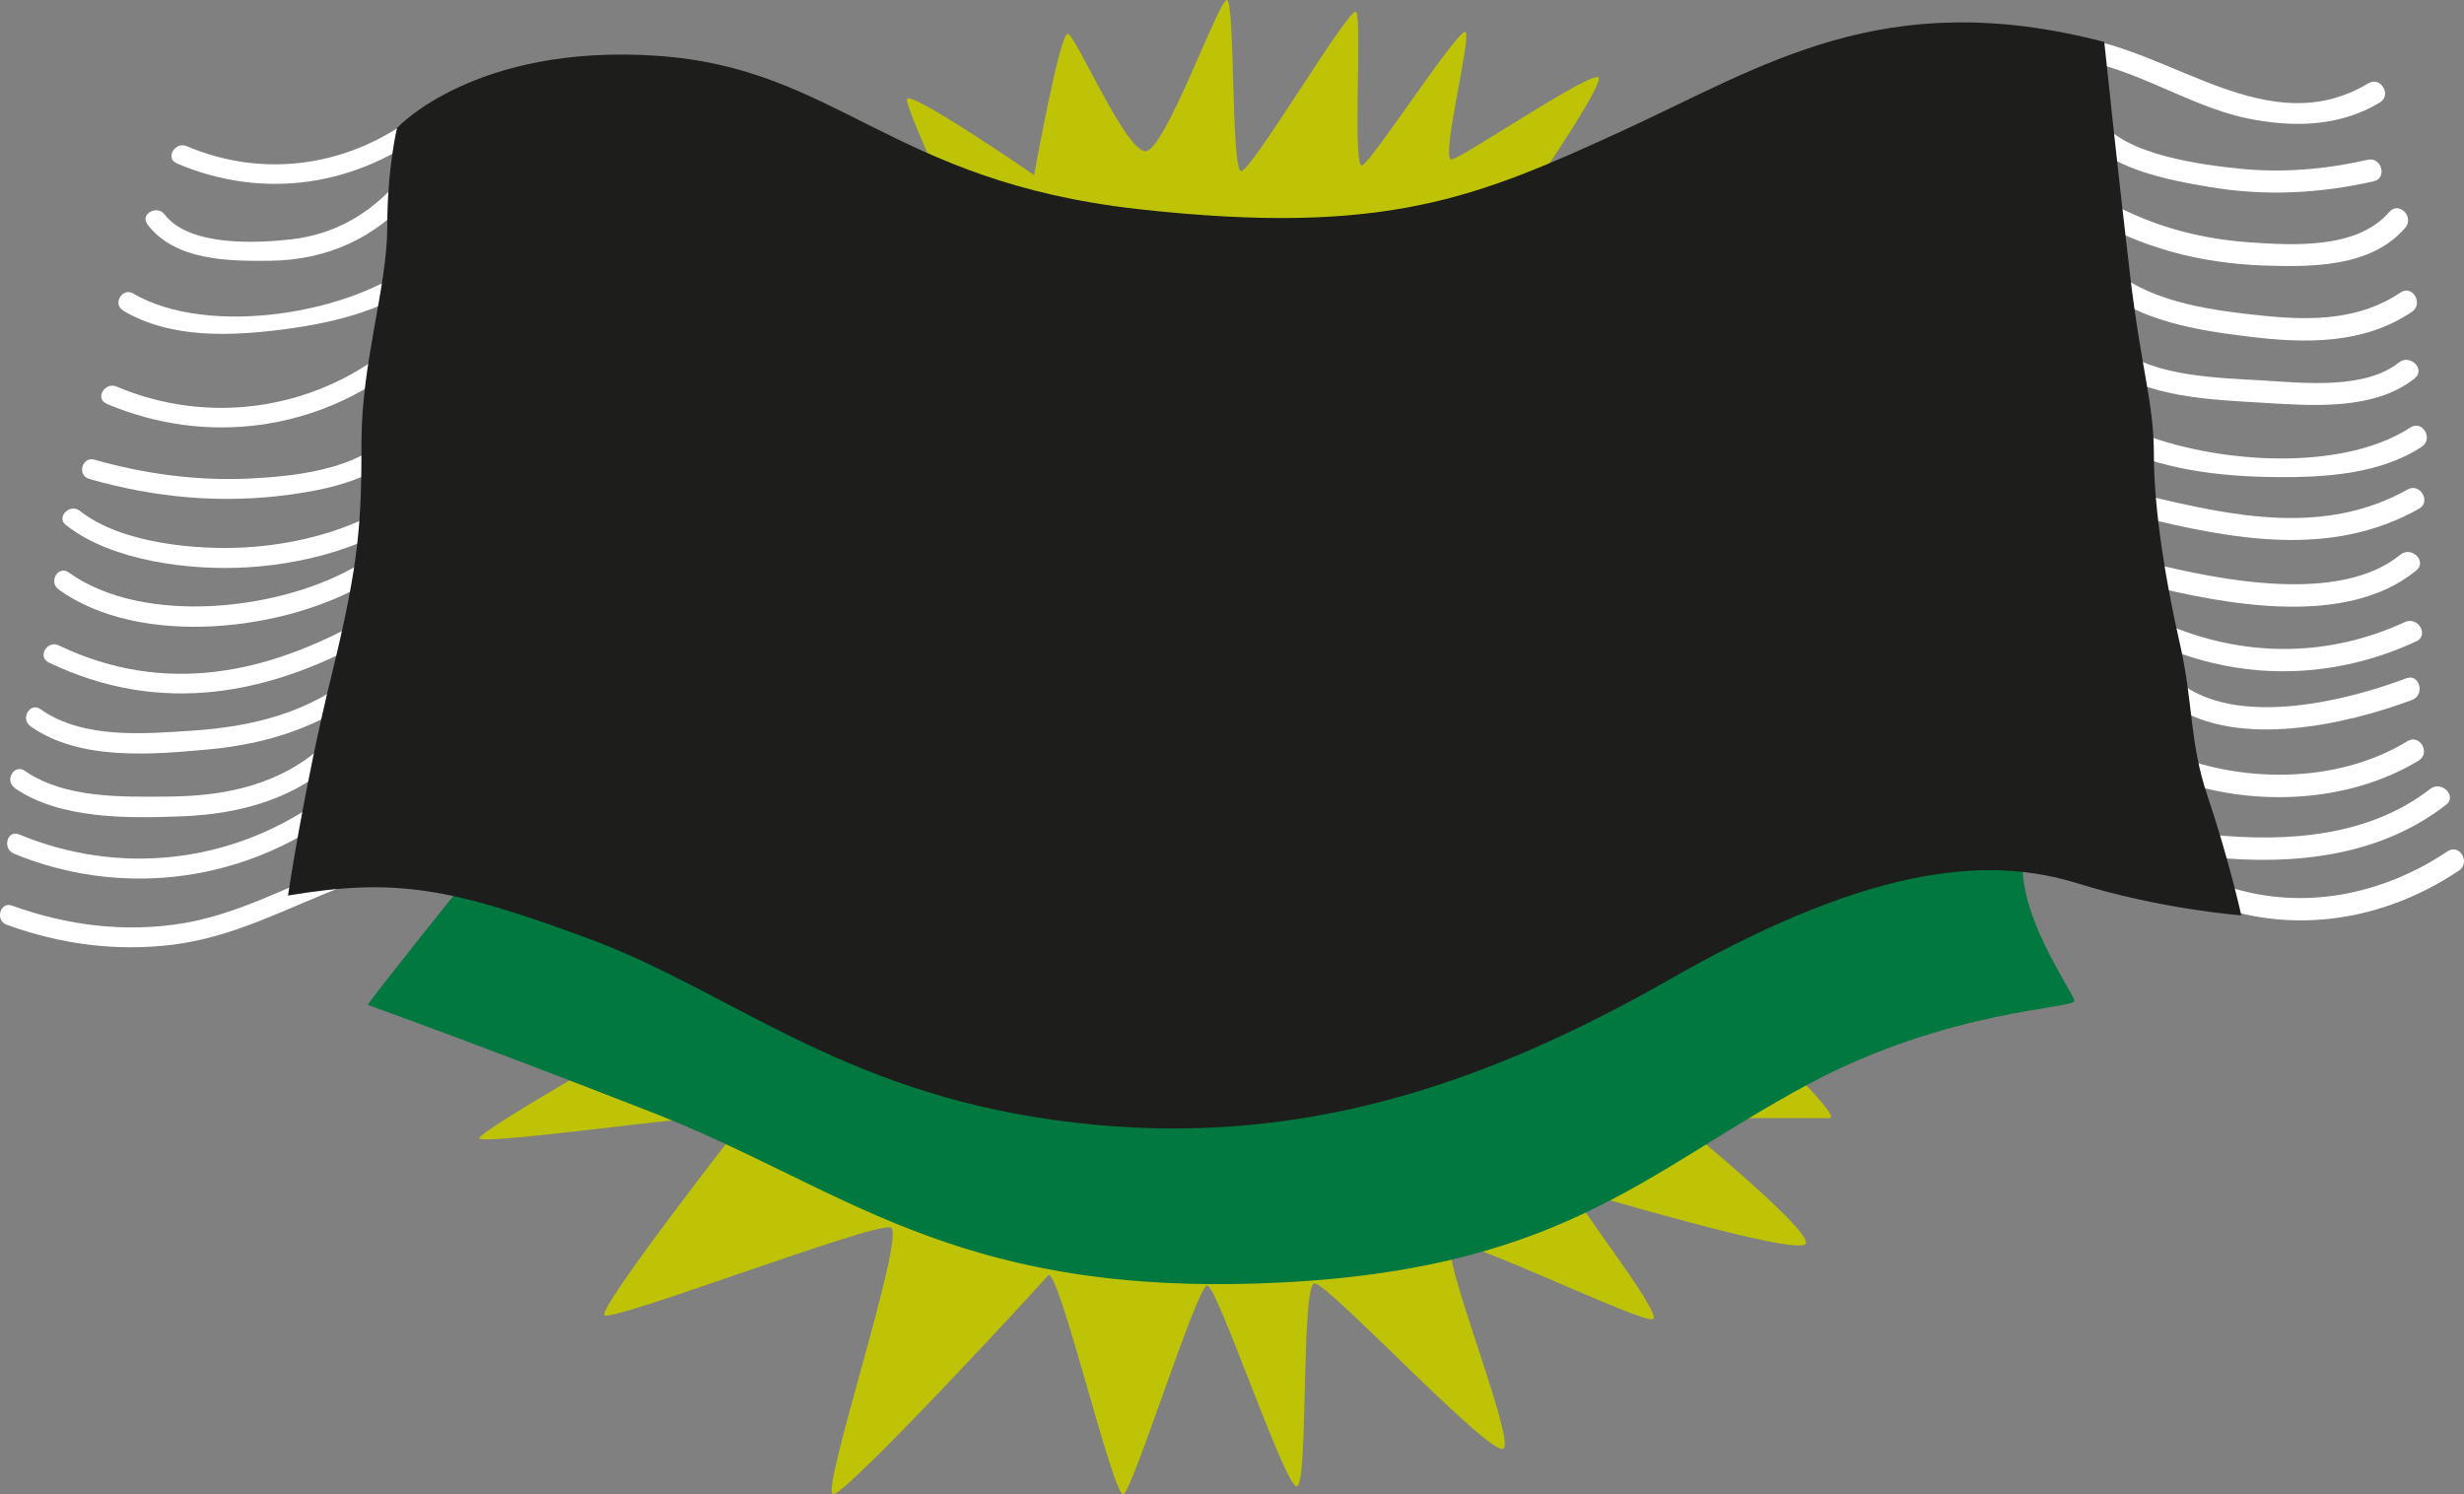
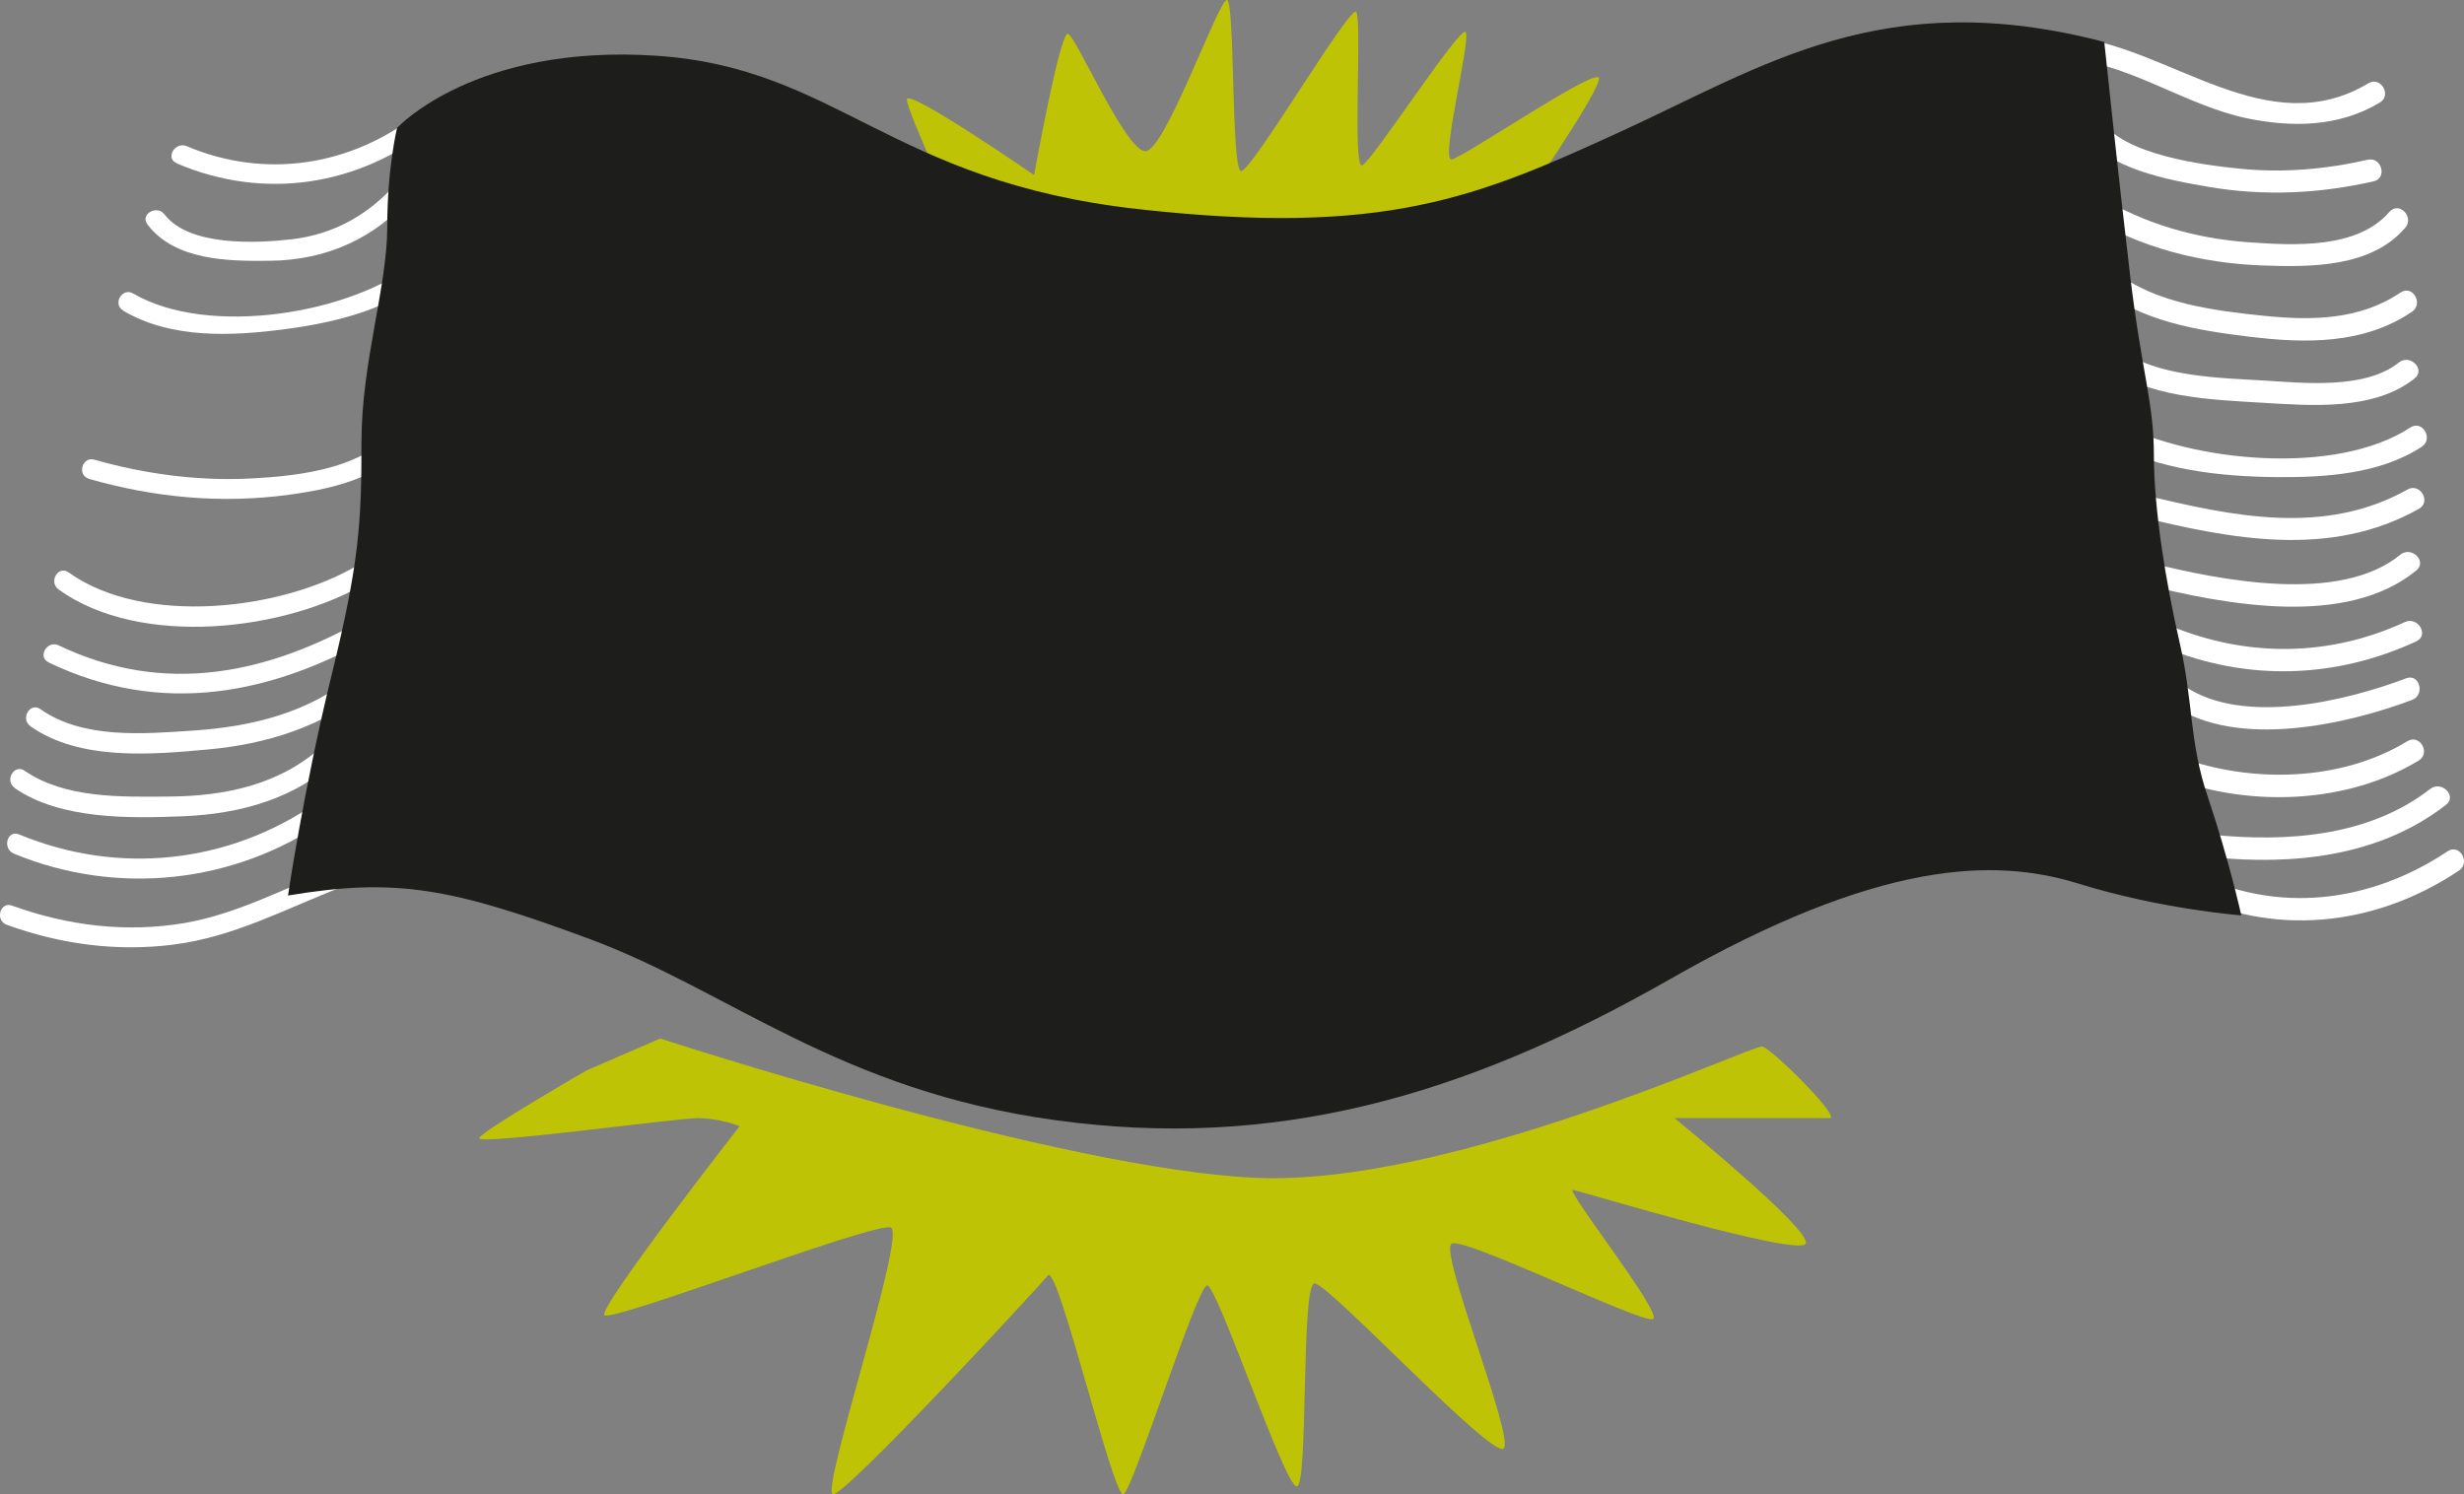
<svg xmlns="http://www.w3.org/2000/svg" width="122" height="74" viewBox="0 0 122 74" fill="none">
  <rect x="0" y="0" width="122" height="74" fill="#808080" stroke="none" />
  <g clip-path="url(#clip0_435_3778)">
    <path d="M29.045 53.005C29.045 53.005 23.924 55.964 23.726 56.352C23.527 56.74 33.476 55.368 34.554 55.368C35.632 55.368 36.623 55.765 36.623 55.765C36.623 55.765 29.631 64.727 29.924 65.124C30.217 65.521 43.313 60.492 44.106 60.785C44.9 61.079 40.563 73.991 41.253 73.991C41.942 73.991 51.4 63.744 51.891 63.157C52.383 62.571 55.142 74.293 55.633 73.991C56.124 73.689 59.28 63.649 59.771 63.649C60.263 63.649 63.608 73.603 64.203 73.603C64.797 73.603 64.401 63.554 65.091 63.554C65.78 63.554 73.858 72.223 74.445 71.731C75.031 71.24 71.195 61.881 71.884 61.579C72.574 61.277 81.238 65.521 81.833 65.323C82.428 65.124 77.402 58.819 77.893 58.922C78.385 59.026 89.118 62.269 89.411 61.579C89.704 60.889 82.911 55.368 82.911 55.368H90.592C91.187 55.368 87.739 51.918 87.247 51.823C86.756 51.728 71.884 58.724 62.237 58.327C52.59 57.93 32.692 51.426 32.692 51.426L29.045 53.005Z" fill="#BFC305" />
    <path d="M47.659 11.429C47.659 11.429 44.9 5.52 44.9 4.925C44.9 4.33 51.202 8.669 51.202 8.669C51.202 8.669 52.478 1.579 52.875 1.673C53.271 1.768 55.728 7.487 56.711 7.487C57.694 7.487 60.358 -0.095 60.755 2.86746e-05C61.151 0.095 60.953 8.376 61.444 8.47C61.936 8.565 66.858 0.198 67.151 0.595C67.445 0.992 66.953 8.376 67.445 8.186C67.936 7.996 72.272 1.285 72.566 1.587C72.859 1.889 71.29 7.987 71.876 7.893C72.462 7.798 78.963 3.364 79.161 3.856C79.359 4.347 75.126 10.454 75.126 10.454C75.126 10.454 58.78 16.76 47.65 11.438L47.659 11.429Z" fill="#BFC305" />
-     <path d="M23.329 43.258C23.329 43.258 18.501 49.27 18.208 49.762C18.208 49.762 22.933 51.435 32.287 55.084C41.641 58.733 47.029 64.063 62.323 63.554C77.195 63.063 81.428 58.034 89.506 53.704C96.472 49.969 102.705 49.96 102.705 49.563C102.705 49.167 99.55 44.931 100.24 41.973C100.929 39.014 94.826 37.634 93.938 37.832C93.049 38.031 51.693 44.535 42.434 43.646C33.175 42.758 23.329 43.249 23.329 43.249V43.258Z" fill="#00783F" />
    <path d="M8.751 8.091C13.096 9.945 17.752 9.204 21.416 6.305C21.907 5.917 21.209 5.218 20.717 5.607C17.433 8.203 13.165 8.902 9.242 7.237C8.665 6.995 8.165 7.841 8.751 8.082V8.091Z" fill="white" />
    <path d="M7.302 11.118C8.673 12.913 11.311 12.938 13.389 12.913C16.182 12.878 18.579 11.8 20.407 9.687C20.821 9.212 20.131 8.514 19.709 8.988C18.295 10.61 16.553 11.61 14.415 11.852C12.665 12.05 9.363 12.205 8.147 10.618C7.768 10.118 6.915 10.618 7.302 11.11V11.118Z" fill="white" />
    <path d="M6.104 15.388C8.492 16.794 11.492 16.648 14.156 16.294C16.717 15.957 19.363 15.276 21.398 13.594C21.889 13.189 21.191 12.499 20.7 12.895C17.467 15.561 10.302 16.708 6.595 14.534C6.052 14.215 5.552 15.06 6.104 15.38V15.388Z" fill="white" />
-     <path d="M5.276 19.994C10.208 22.09 15.734 21.34 19.924 18.002C20.415 17.605 19.717 16.915 19.226 17.303C15.415 20.339 10.251 21.047 5.768 19.14C5.19 18.899 4.69 19.744 5.276 19.986V19.994Z" fill="white" />
    <path d="M4.406 23.712C7.647 24.644 10.975 24.954 14.32 24.497C16.803 24.16 19.251 23.531 20.734 21.374C21.096 20.848 20.243 20.357 19.889 20.883C18.303 23.186 14.941 23.565 12.38 23.695C9.82 23.824 7.19 23.479 4.673 22.763C4.061 22.591 3.802 23.54 4.414 23.712H4.406Z" fill="white" />
-     <path d="M3.276 26.006C5.543 27.801 9.458 28.258 12.225 28.094C15.492 27.904 19.372 26.817 21.622 24.307C22.045 23.841 21.355 23.143 20.924 23.609C18.863 25.912 15.225 26.921 12.216 27.102C9.759 27.249 6 26.921 3.957 25.299C3.466 24.911 2.767 25.601 3.259 25.998L3.276 26.006Z" fill="white" />
    <path d="M2.897 29.189C6.949 32.105 14.173 31.26 18.243 28.81C18.786 28.482 18.294 27.637 17.751 27.965C14.009 30.216 7.13 31.027 3.397 28.344C2.879 27.973 2.388 28.827 2.905 29.189H2.897Z" fill="white" />
    <path d="M2.405 32.803C8 35.486 13.458 34.416 18.665 31.423C19.217 31.113 18.717 30.259 18.174 30.578C13.303 33.373 8.173 34.477 2.905 31.958C2.336 31.682 1.836 32.536 2.414 32.803H2.405Z" fill="white" />
    <path d="M1.517 35.969C3.949 37.686 7.535 37.367 10.346 37.108C13.156 36.849 16.001 35.995 18.294 34.089C18.777 33.683 18.079 32.993 17.596 33.39C15.312 35.288 12.501 35.978 9.587 36.176C7.121 36.34 4.112 36.608 2 35.115C1.483 34.753 0.992 35.598 1.509 35.961L1.517 35.969Z" fill="white" />
    <path d="M0.724 39.023C3 40.593 6.414 40.524 9.07 40.42C11.949 40.299 14.674 39.54 16.803 37.513C17.26 37.073 16.57 36.383 16.105 36.815C13.975 38.842 11.191 39.428 8.337 39.445C6.001 39.463 3.216 39.54 1.224 38.169C0.699 37.806 0.207 38.66 0.733 39.014L0.724 39.023Z" fill="white" />
    <path d="M0.673 42.266C5.802 44.388 11.613 43.758 16.174 40.593C16.691 40.239 16.2 39.385 15.682 39.747C11.311 42.775 5.846 43.353 0.94 41.317C0.354 41.076 0.104 42.025 0.681 42.266H0.673Z" fill="white" />
    <path d="M0.336 45.794C2.992 46.76 5.768 47.131 8.578 46.777C11.579 46.398 14.104 45.017 16.881 43.939C17.467 43.715 17.208 42.766 16.622 42.99C14.139 43.956 11.785 45.25 9.13 45.708C6.242 46.199 3.337 45.837 0.595 44.845C8.89973e-05 44.629 -0.259 45.578 0.336 45.794Z" fill="white" />
    <path d="M102.74 2.95C105.62 3.304 108.335 5.236 111.206 5.848C113.465 6.323 115.81 6.297 117.827 5.081C118.44 4.718 117.879 3.761 117.267 4.123C112.31 7.099 107.542 2.432 102.732 1.846C102.025 1.76 102.033 2.864 102.732 2.95H102.74Z" fill="white" />
    <path d="M103.077 6.512C104.258 8.358 107.387 8.919 109.37 9.255C112.103 9.721 114.827 9.592 117.526 8.979C118.216 8.824 117.922 7.754 117.233 7.91C115.164 8.384 113.06 8.565 110.948 8.358C109.094 8.177 105.128 7.668 104.034 5.952C103.654 5.356 102.697 5.909 103.077 6.512Z" fill="white" />
    <path d="M103.361 10.687C105.999 12.274 108.956 13.033 112.025 13.146C114.422 13.232 117.405 13.249 119.095 11.274C119.552 10.739 118.776 9.954 118.31 10.489C116.715 12.343 113.577 12.153 111.344 11.998C108.698 11.809 106.206 11.093 103.921 9.721C103.309 9.35 102.757 10.308 103.361 10.678V10.687Z" fill="white" />
    <path d="M103.947 14.224C105.982 15.914 108.818 16.363 111.379 16.673C114.146 17.01 117.026 17.062 119.422 15.44C120.008 15.043 119.457 14.086 118.862 14.482C116.836 15.854 114.448 15.88 112.094 15.638C109.741 15.397 106.654 15.026 104.732 13.439C104.188 12.99 103.404 13.767 103.947 14.224Z" fill="white" />
    <path d="M104.188 18.028C106.154 19.692 109.568 19.796 112.017 19.943C114.439 20.089 117.543 20.348 119.56 18.735C120.112 18.286 119.327 17.51 118.776 17.95C117.086 19.304 114.025 18.959 112.008 18.838C109.991 18.718 106.62 18.657 104.956 17.251C104.413 16.794 103.628 17.57 104.171 18.036L104.188 18.028Z" fill="white" />
    <path d="M104.326 21.918C106.921 23.255 109.844 23.6 112.732 23.626C115.137 23.643 117.836 23.479 119.905 22.125C120.5 21.737 119.948 20.779 119.345 21.168C115.655 23.583 108.585 22.867 104.878 20.96C104.249 20.633 103.688 21.59 104.318 21.918H104.326Z" fill="white" />
    <path d="M105.852 25.567C110.499 26.697 115.379 27.663 119.767 25.196C120.388 24.851 119.828 23.893 119.207 24.238C115.086 26.559 110.482 25.558 106.146 24.506C105.456 24.342 105.163 25.403 105.852 25.575V25.567Z" fill="white" />
    <path d="M106.18 28.948C110.172 29.931 116.155 31.104 119.638 28.249C120.19 27.801 119.405 27.024 118.853 27.464C115.836 29.94 109.879 28.715 106.473 27.878C105.783 27.706 105.49 28.775 106.18 28.948Z" fill="white" />
    <path d="M107.197 32.07C111.275 33.744 115.646 33.606 119.638 31.76C120.284 31.458 119.724 30.509 119.077 30.802C115.344 32.528 111.275 32.562 107.482 31.001C106.827 30.733 106.542 31.803 107.189 32.07H107.197Z" fill="white" />
    <path d="M107.645 34.96C110.809 37.073 116.155 35.892 119.431 34.658C120.086 34.408 119.801 33.338 119.138 33.589C116.155 34.718 111.094 35.935 108.206 34.003C107.611 33.606 107.059 34.563 107.645 34.96Z" fill="white" />
    <path d="M107.654 38.574C111.473 39.972 116.241 39.799 119.758 37.66C120.362 37.289 119.81 36.331 119.198 36.702C115.922 38.704 111.499 38.798 107.947 37.505C107.275 37.263 106.99 38.324 107.654 38.574Z" fill="white" />
    <path d="M109.517 42.447C113.569 42.852 117.81 42.421 121.112 39.851C121.673 39.419 120.888 38.635 120.328 39.066C117.276 41.438 113.224 41.705 109.508 41.334C108.801 41.265 108.81 42.37 109.508 42.438L109.517 42.447Z" fill="white" />
    <path d="M108.008 44.138C112.517 46.45 117.612 45.88 121.75 43.111C122.336 42.715 121.784 41.757 121.19 42.154C117.396 44.69 112.723 45.311 108.568 43.18C107.939 42.852 107.378 43.81 108.008 44.138Z" fill="white" />
    <path d="M19.691 6.305C19.691 6.305 23.528 2.165 32.494 2.76C41.46 3.355 44.012 8.971 56.323 10.351C68.634 11.731 73.16 9.756 80.256 6.512C87.343 3.261 93.257 -0.776 104.189 2.079C104.189 2.079 104.878 8.677 105.464 13.603C106.051 18.528 106.646 19.908 106.646 22.565C106.646 25.222 107.24 28.87 107.922 31.829C108.603 34.788 108.396 36.737 109.301 39.419C110.361 42.551 110.974 45.328 110.974 45.328C110.974 45.328 107.034 45.035 102.895 43.75C98.757 42.473 93.05 42.568 82.704 48.477C72.367 54.385 63.005 56.947 52.271 55.472C41.538 53.997 36.123 49.072 29.226 46.51C22.329 43.948 19.579 43.456 14.26 44.345C14.26 44.345 15.044 39.023 16.424 33.407C17.803 27.792 17.898 25.817 17.898 21.883C17.898 17.95 19.174 14.198 19.174 11.239C19.174 8.281 19.665 6.314 19.665 6.314L19.691 6.305Z" fill="#1D1D1B" />
  </g>
  <defs>
    <clipPath id="clip0_435_3778">
      <rect width="122" height="74" fill="white" />
    </clipPath>
  </defs>
</svg>